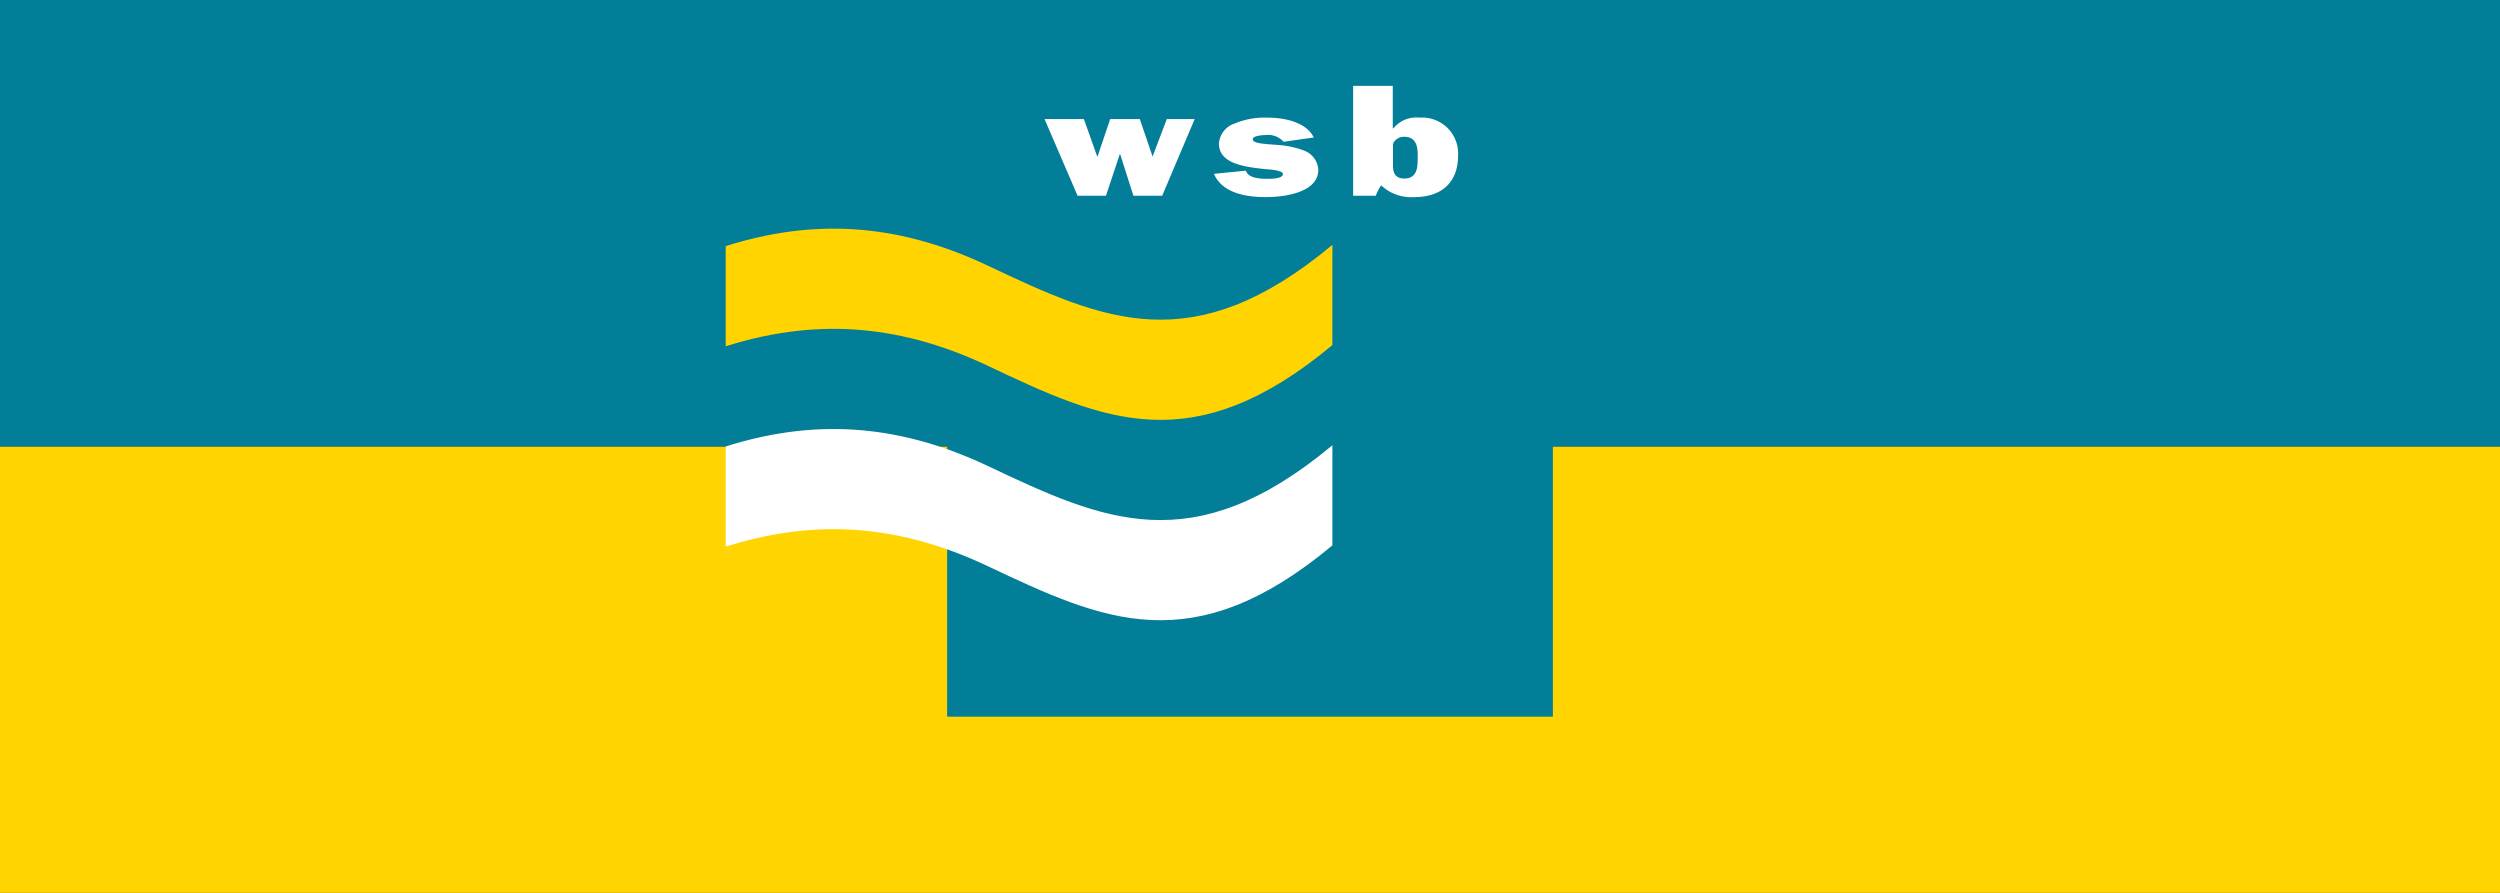
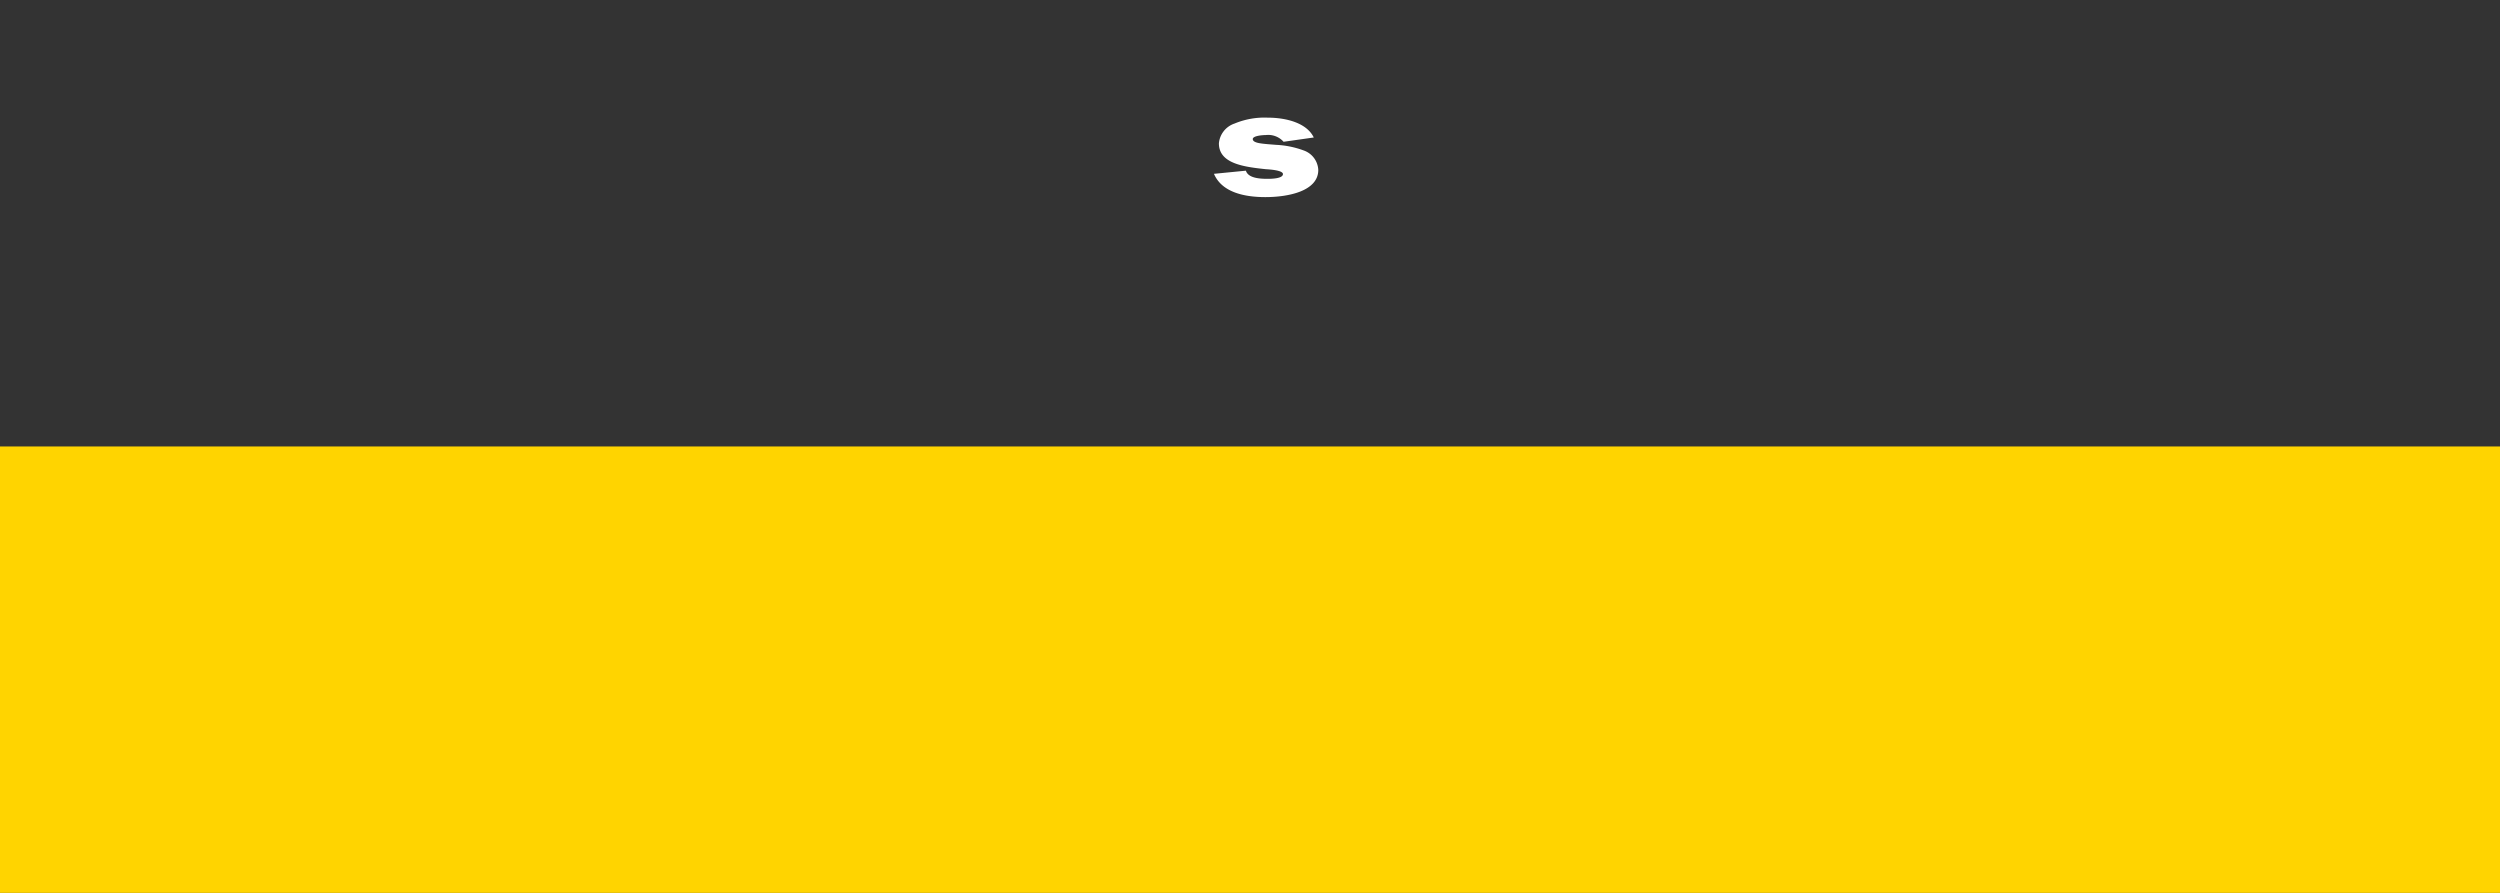
<svg xmlns="http://www.w3.org/2000/svg" width="251.997" height="90" viewBox="0 0 251.997 90">
  <rect x="0" y="0" width="251.997" height="90" fill="#333333" stroke="none" />
  <g id="logo" transform="translate(-238.111 -400.212)">
    <rect id="Rechteck_413" data-name="Rechteck 413" width="251.997" height="45" transform="translate(238.111 445.212)" fill="#ffd400" />
-     <path id="Pfad_3588" data-name="Pfad 3588" d="M490.109,400.212h-252v45h95.471v27.237H394.64V445.212h95.468Z" fill="#027e99" />
    <g id="Gruppe_1908" data-name="Gruppe 1908" transform="translate(343.396 412.071)">
-       <path id="Pfad_3589" data-name="Pfad 3589" d="M299.713,413.609h-2.9l-1.335-4.188h-.037l-1.393,4.188h-2.863l-3.33-7.726h3.967l1.343,3.778h.033l1.273-3.778h2.987l1.288,3.778,1.435-3.778h2.809l-3.274,7.726" transform="translate(-287.852 -405.74)" fill="#fff" />
      <path id="Pfad_3590" data-name="Pfad 3590" d="M299.133,411.157c.227.739,1.331.825,2.2.825.4,0,1.537-.027,1.537-.48,0-.389-1.378-.468-1.74-.493-2.159-.231-4.716-.544-4.716-2.6A2.316,2.316,0,0,1,298,406.406a7.8,7.8,0,0,1,3.321-.591c1.926,0,3.965.555,4.655,2l-3.042.432a2.079,2.079,0,0,0-1.806-.677c-.322,0-1.3.074-1.3.406,0,.243.345.347.607.4.445.091,1.253.138,1.736.18a9.22,9.22,0,0,1,2.8.569,2.19,2.19,0,0,1,1.46,1.96c0,2.134-3.01,2.739-5.334,2.739-2.294,0-4.417-.559-5.182-2.347l3.2-.315" transform="translate(-278.835 -405.815)" fill="#fff" />
    </g>
-     <path id="Pfad_3591" data-name="Pfad 3591" d="M306.566,410.591c0-.315-.04-.557.245-.811a1.221,1.221,0,0,1,.876-.349c1.433,0,1.369,1.372,1.369,2.11s.042,2.1-1.333,2.1c-1.052,0-1.158-.732-1.158-1.338v-1.712m-4.015,4.784h2.282a4.479,4.479,0,0,1,.546-1.043,4.409,4.409,0,0,0,3.321,1.183c3.217,0,4.422-1.96,4.422-4.1a3.623,3.623,0,0,0-3.859-3.912,2.978,2.978,0,0,0-2.654,1.079h-.064V404.3h-3.994Z" transform="translate(71.957 4.567)" fill="#fff" />
-     <path id="Pfad_3592" data-name="Pfad 3592" d="M272.67,412.861c8.477-2.671,16.948-2.517,26.4,1.96,11.663,5.507,20.65,9.675,34.755-2.089v10.1c-14.105,11.762-23.093,7.6-34.755,2.083-9.455-4.47-17.926-4.625-26.4-1.956Z" transform="translate(38.59 12.159)" fill="#ffd400" />
-     <path id="Pfad_3593" data-name="Pfad 3593" d="M272.67,422.4c8.477-2.671,16.948-2.508,26.4,1.96,11.663,5.512,20.65,9.679,34.755-2.083v10.094c-14.105,11.764-23.093,7.6-34.755,2.087-9.455-4.473-17.926-4.636-26.4-1.956Z" transform="translate(38.59 22.814)" fill="#fff" />
  </g>
</svg>